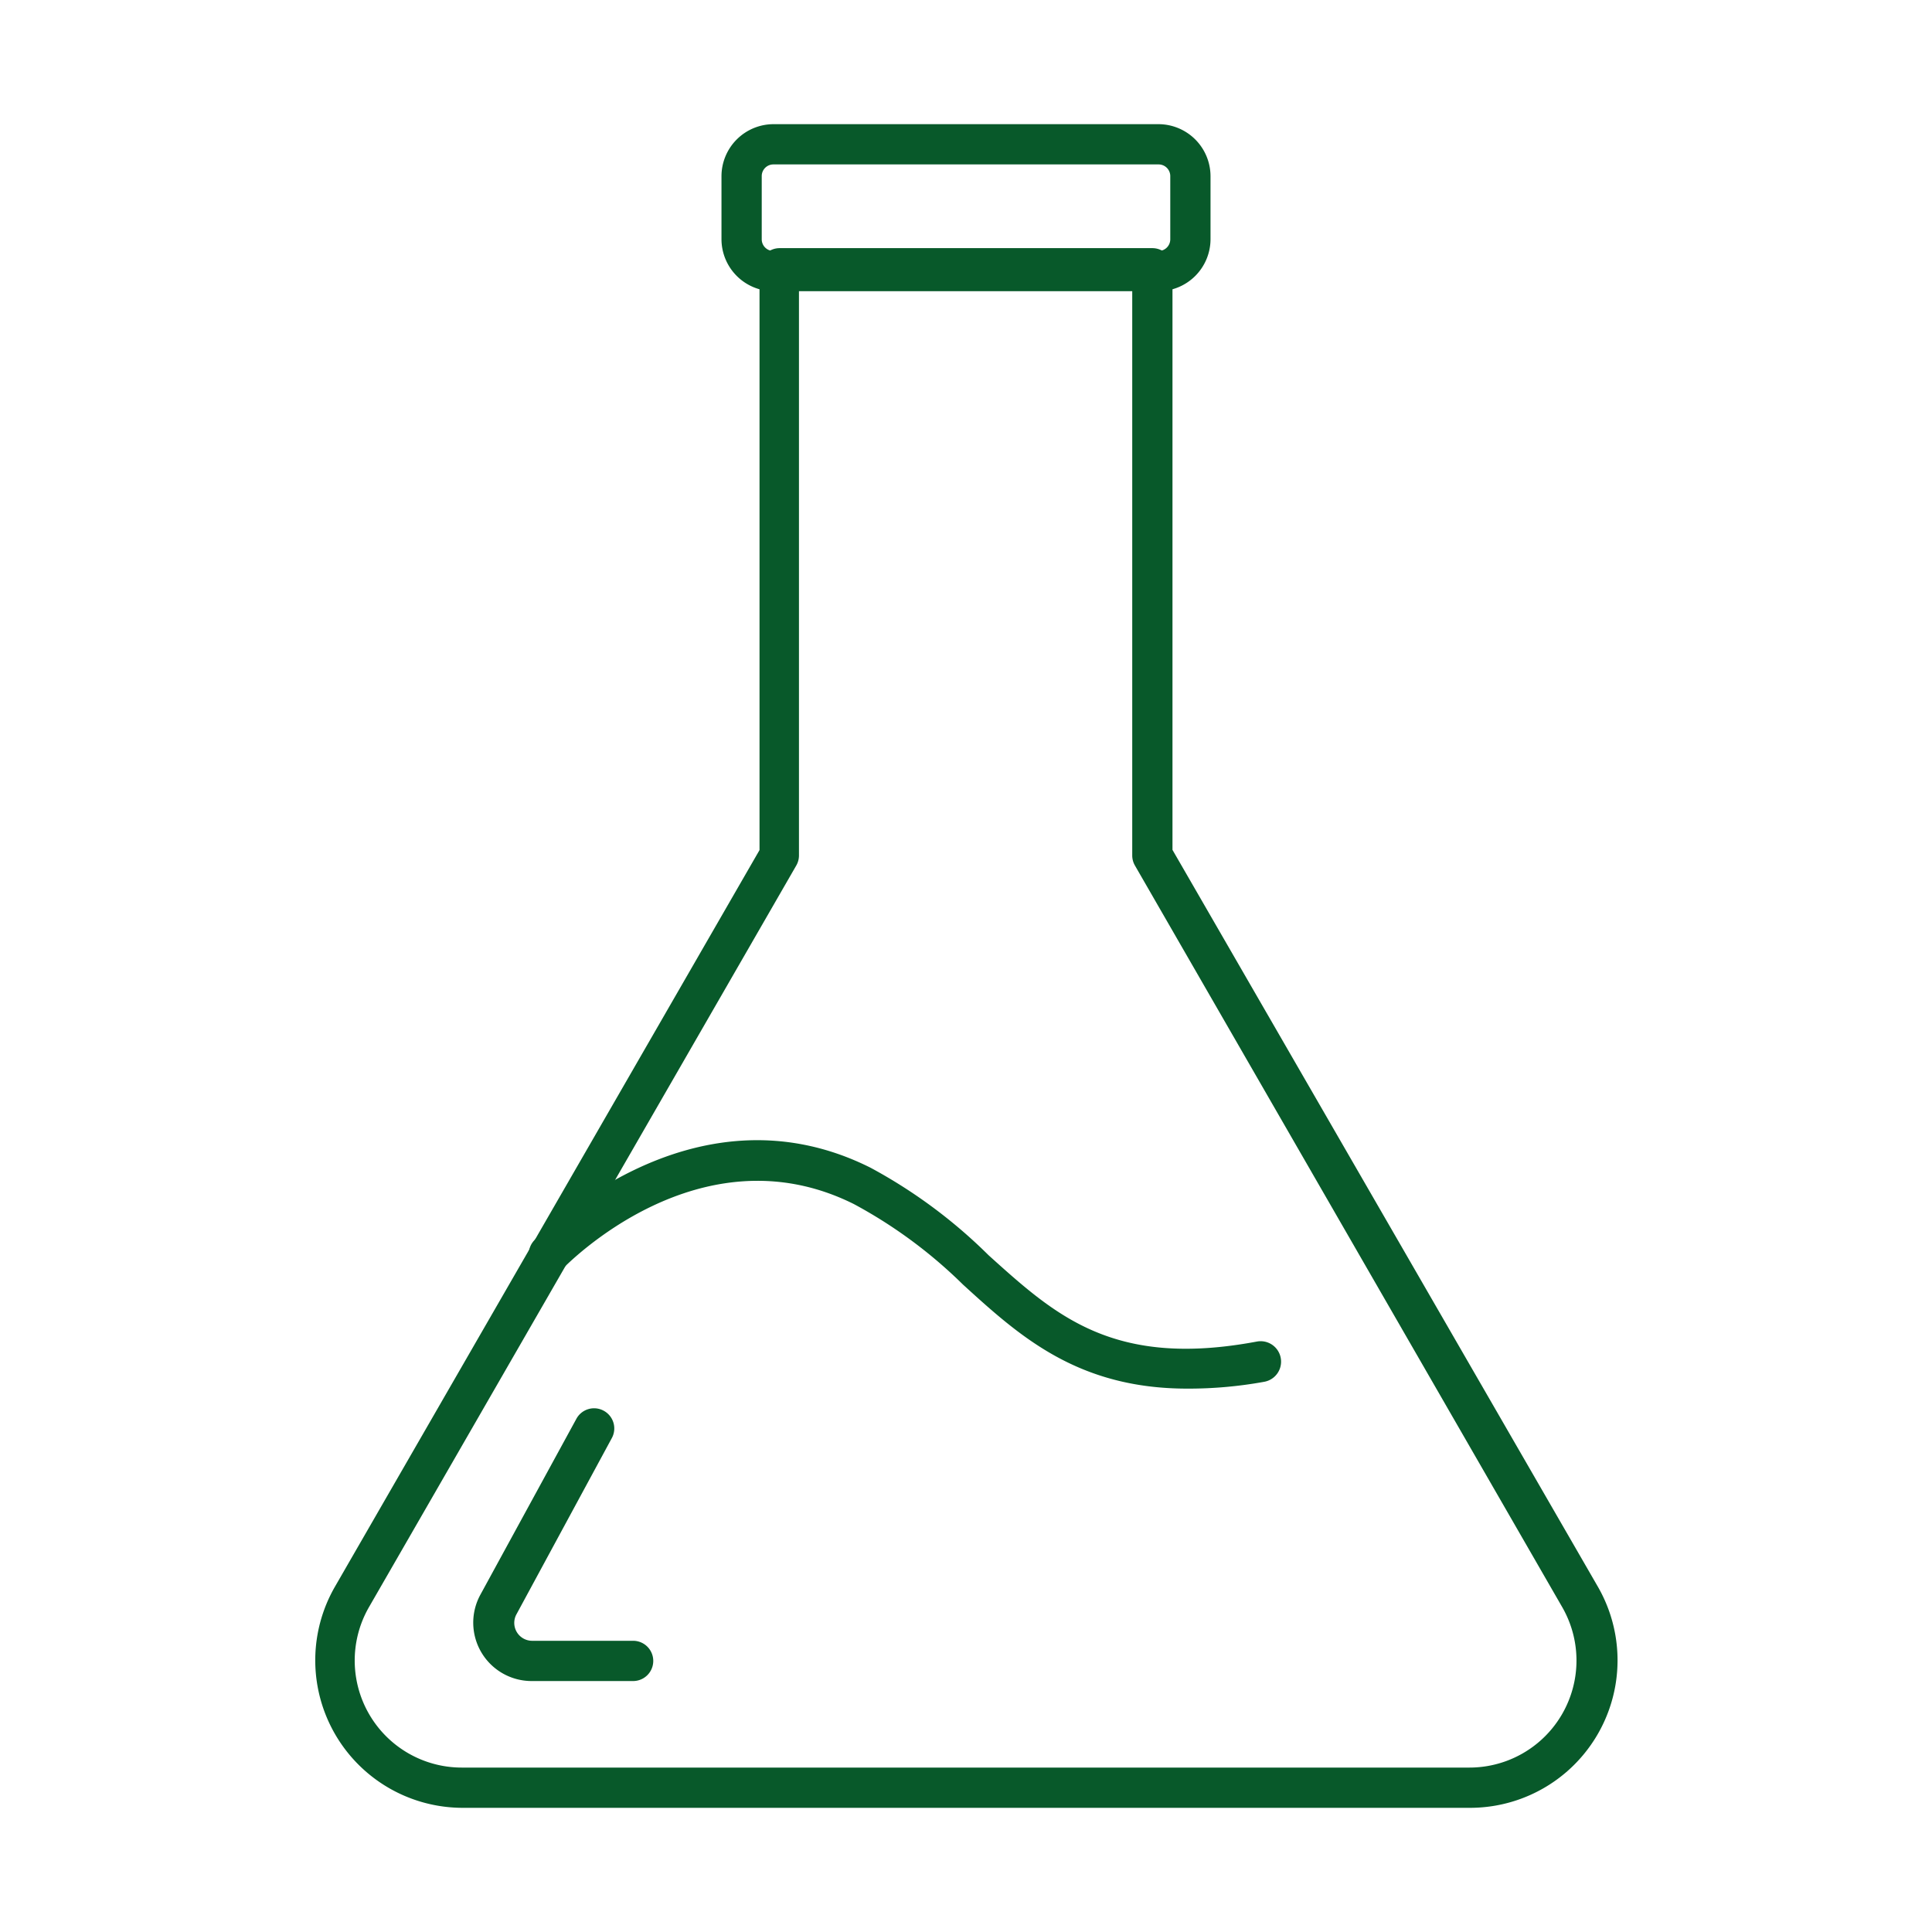
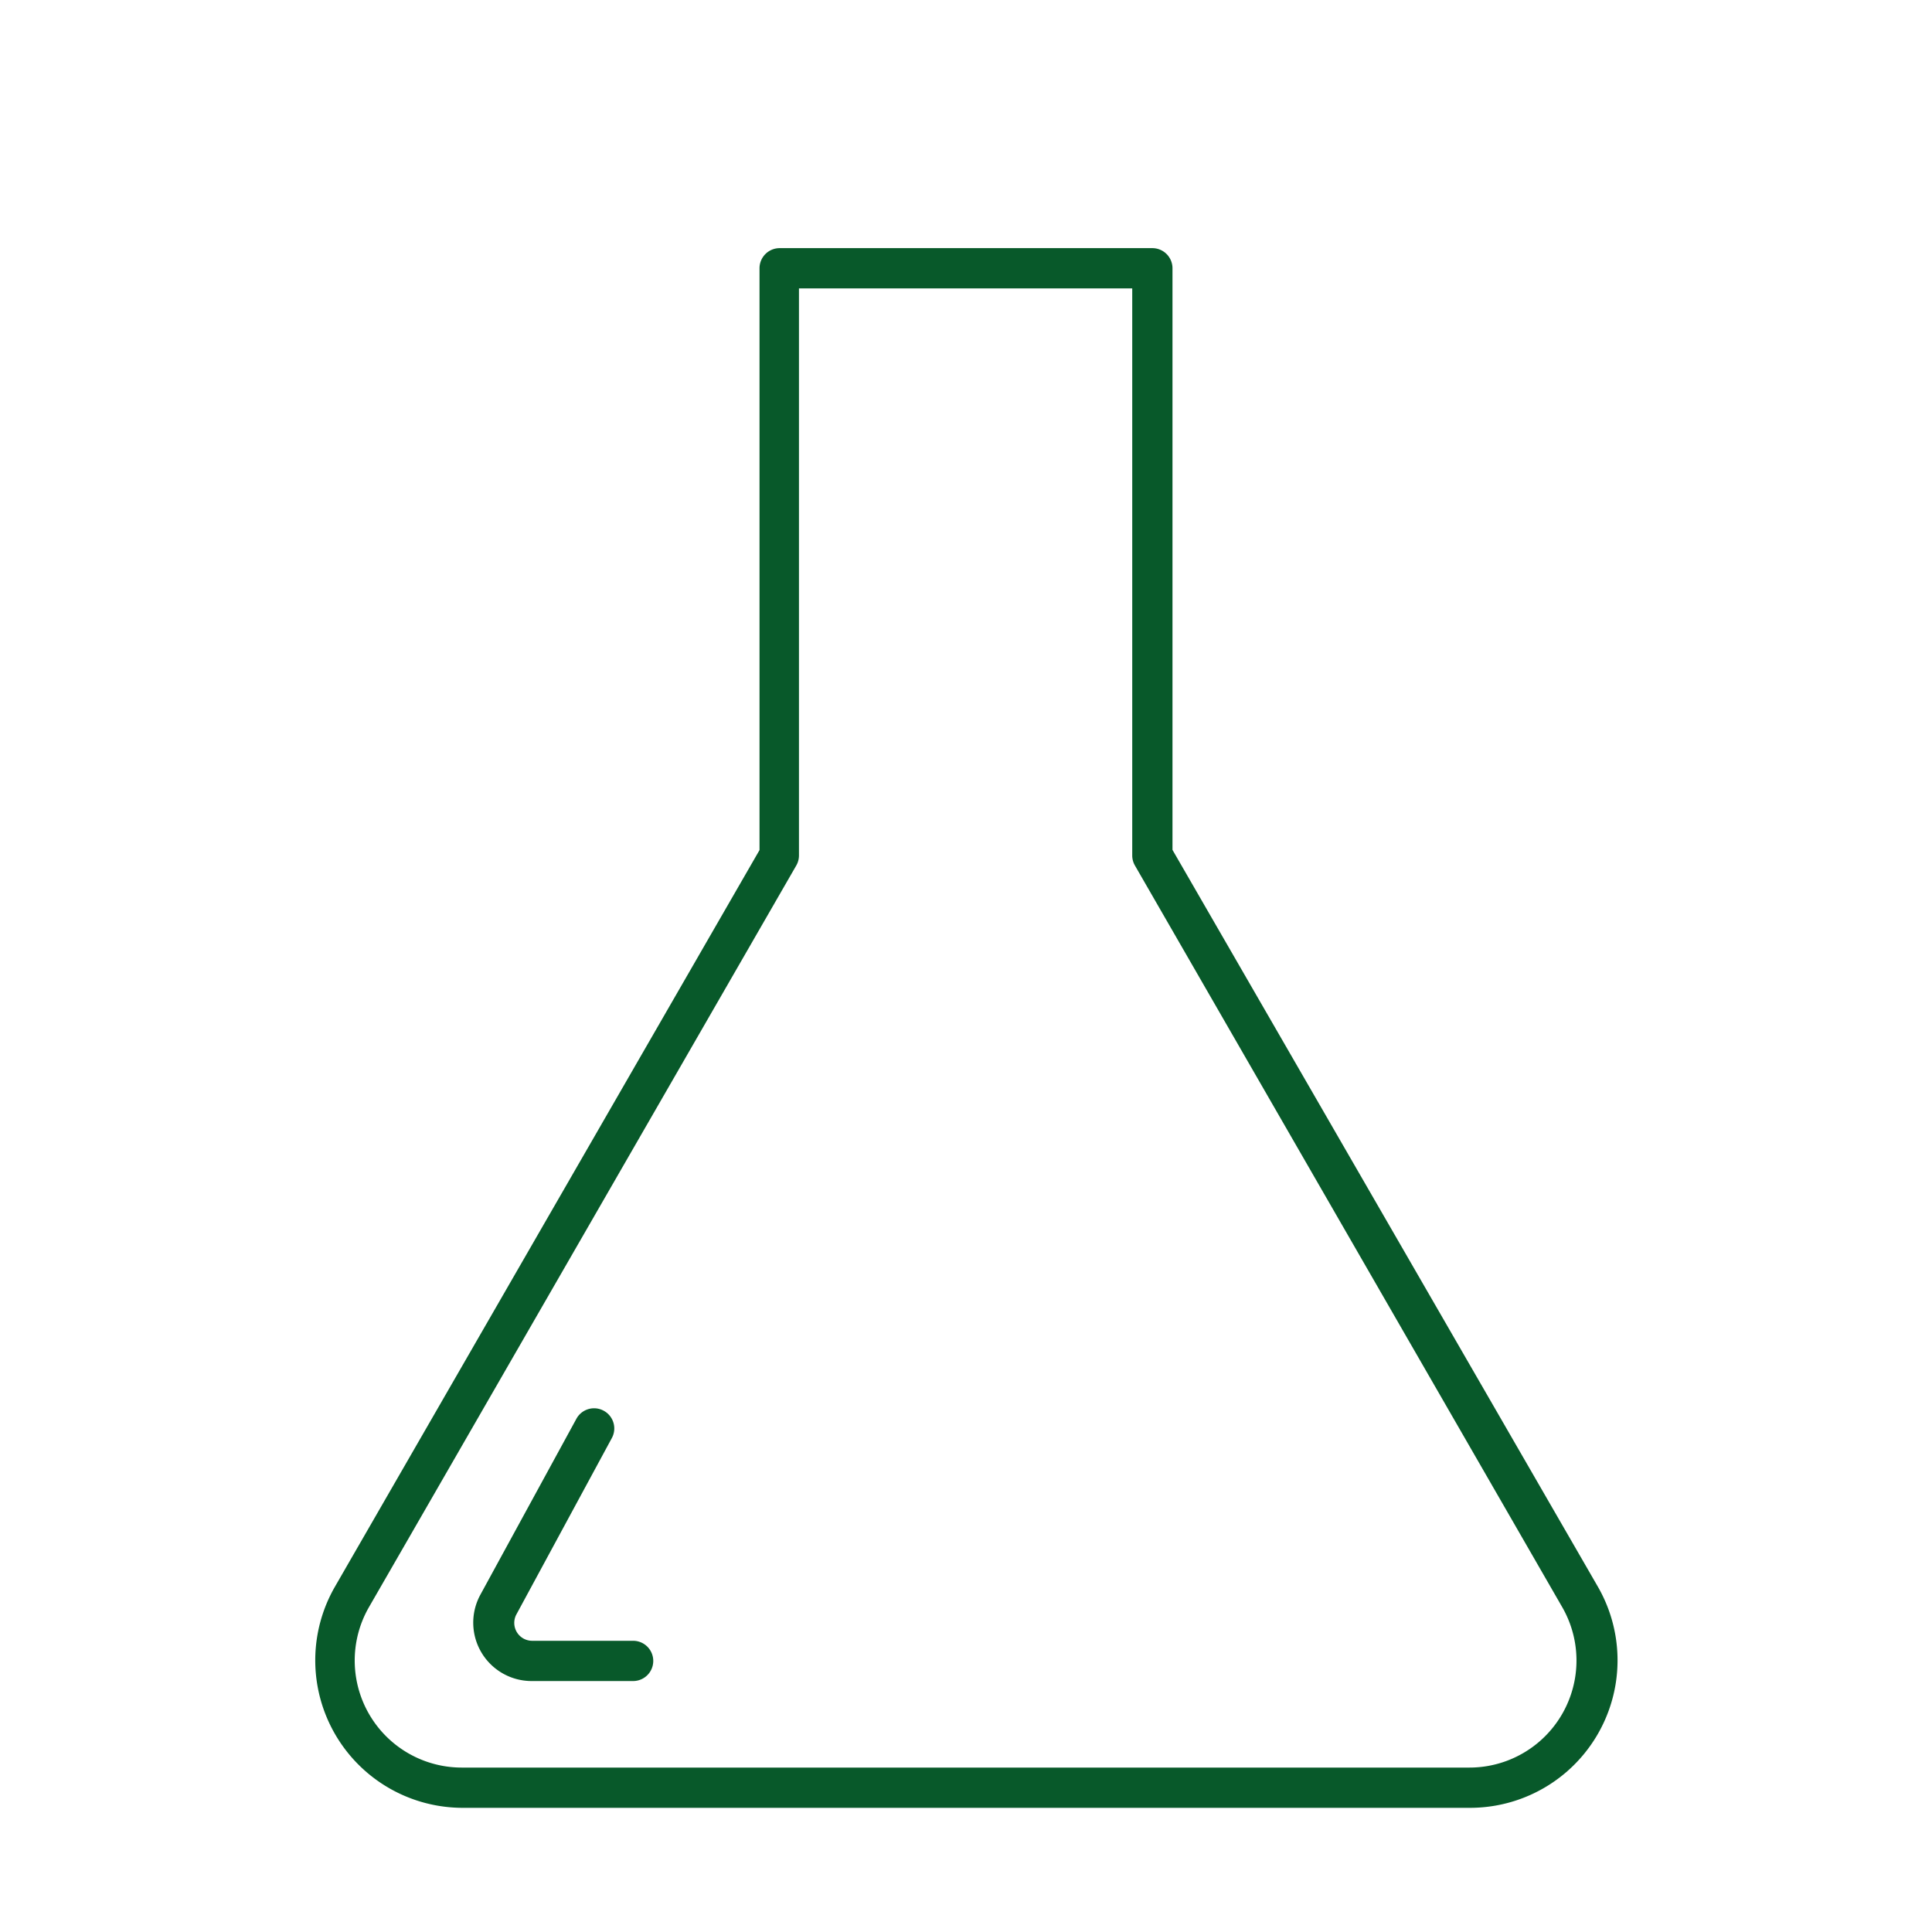
<svg xmlns="http://www.w3.org/2000/svg" id="Layer_1" data-name="Layer 1" viewBox="0 0 96 96">
  <defs>
    <style>.cls-1{fill:#08592a;}</style>
  </defs>
  <path class="cls-1" d="M73,89.83H23a7.33,7.33,0,0,1-6.35-11L37.74,42.24V13.33a1,1,0,0,1,1-1H57.26a1,1,0,0,1,1,1v28.9l21.13,36.6a7.33,7.33,0,0,1-6.35,11Zm-33.3-75.5V42.5a1,1,0,0,1-.13.5L18.35,79.83a5.32,5.32,0,0,0,4.61,8H73a5.32,5.32,0,0,0,4.61-8h0L56.39,43a1,1,0,0,1-.13-.5V14.33Z" />
-   <path class="cls-1" d="M57.57,14.47H38.43a2.59,2.59,0,0,1-2.58-2.59V8.75a2.59,2.59,0,0,1,2.58-2.58H57.57a2.59,2.59,0,0,1,2.58,2.58v3.13A2.59,2.59,0,0,1,57.57,14.47ZM38.43,8.17a.58.58,0,0,0-.58.58v3.13a.58.58,0,0,0,.58.59H57.57a.58.58,0,0,0,.58-.59V8.75a.58.58,0,0,0-.58-.58Z" />
-   <path class="cls-1" d="M59,69c-5.47,0-8.35-2.62-11.15-5.17a23.71,23.71,0,0,0-5.42-4C34.75,56,28.11,62.91,28,63a1,1,0,0,1-1.41.05,1,1,0,0,1-.05-1.41c.08-.09,7.74-8.11,16.71-3.62a25.45,25.45,0,0,1,5.87,4.35c3.33,3,6.2,5.63,13.34,4.29a1,1,0,0,1,.36,2A21,21,0,0,1,59,69Z" />
  <path class="cls-1" d="M31.42,83.53h-5a2.9,2.9,0,0,1-2.55-4.29l4.77-8.74A1,1,0,0,1,30,70.1a1,1,0,0,1,.4,1.36L25.67,80.2a.89.89,0,0,0,.79,1.33h5a1,1,0,0,1,0,2Z" />
</svg>